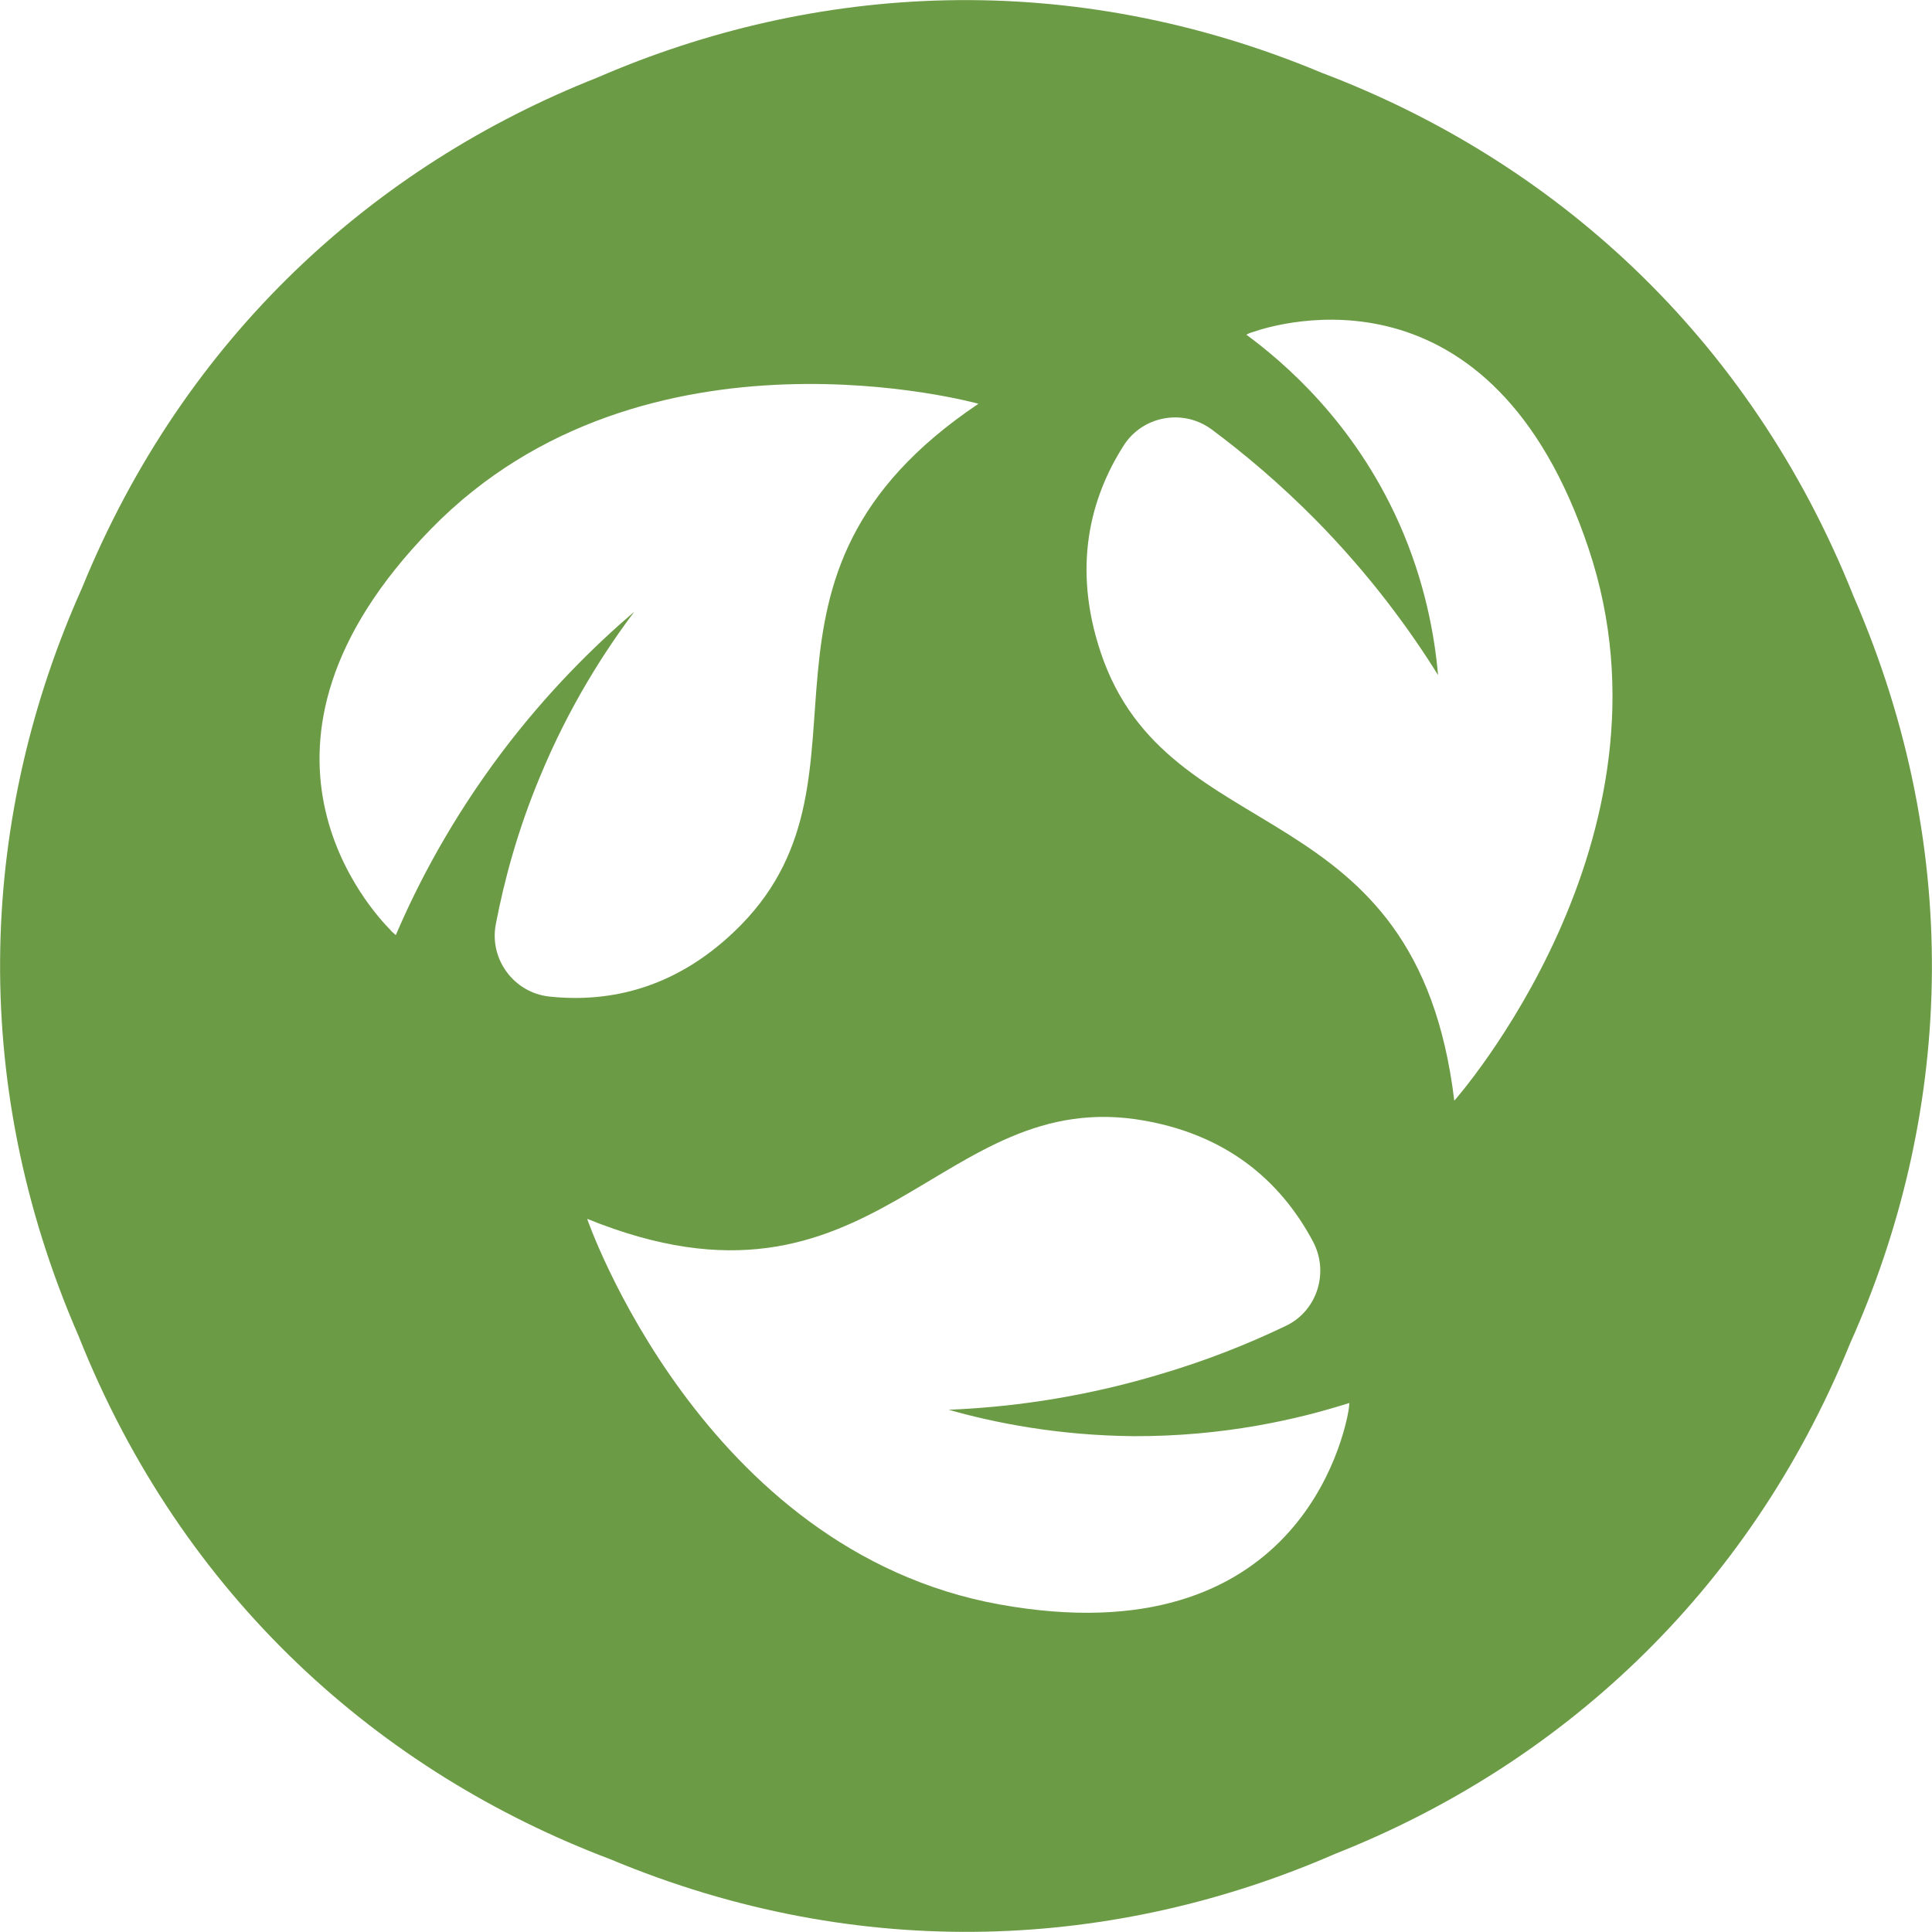
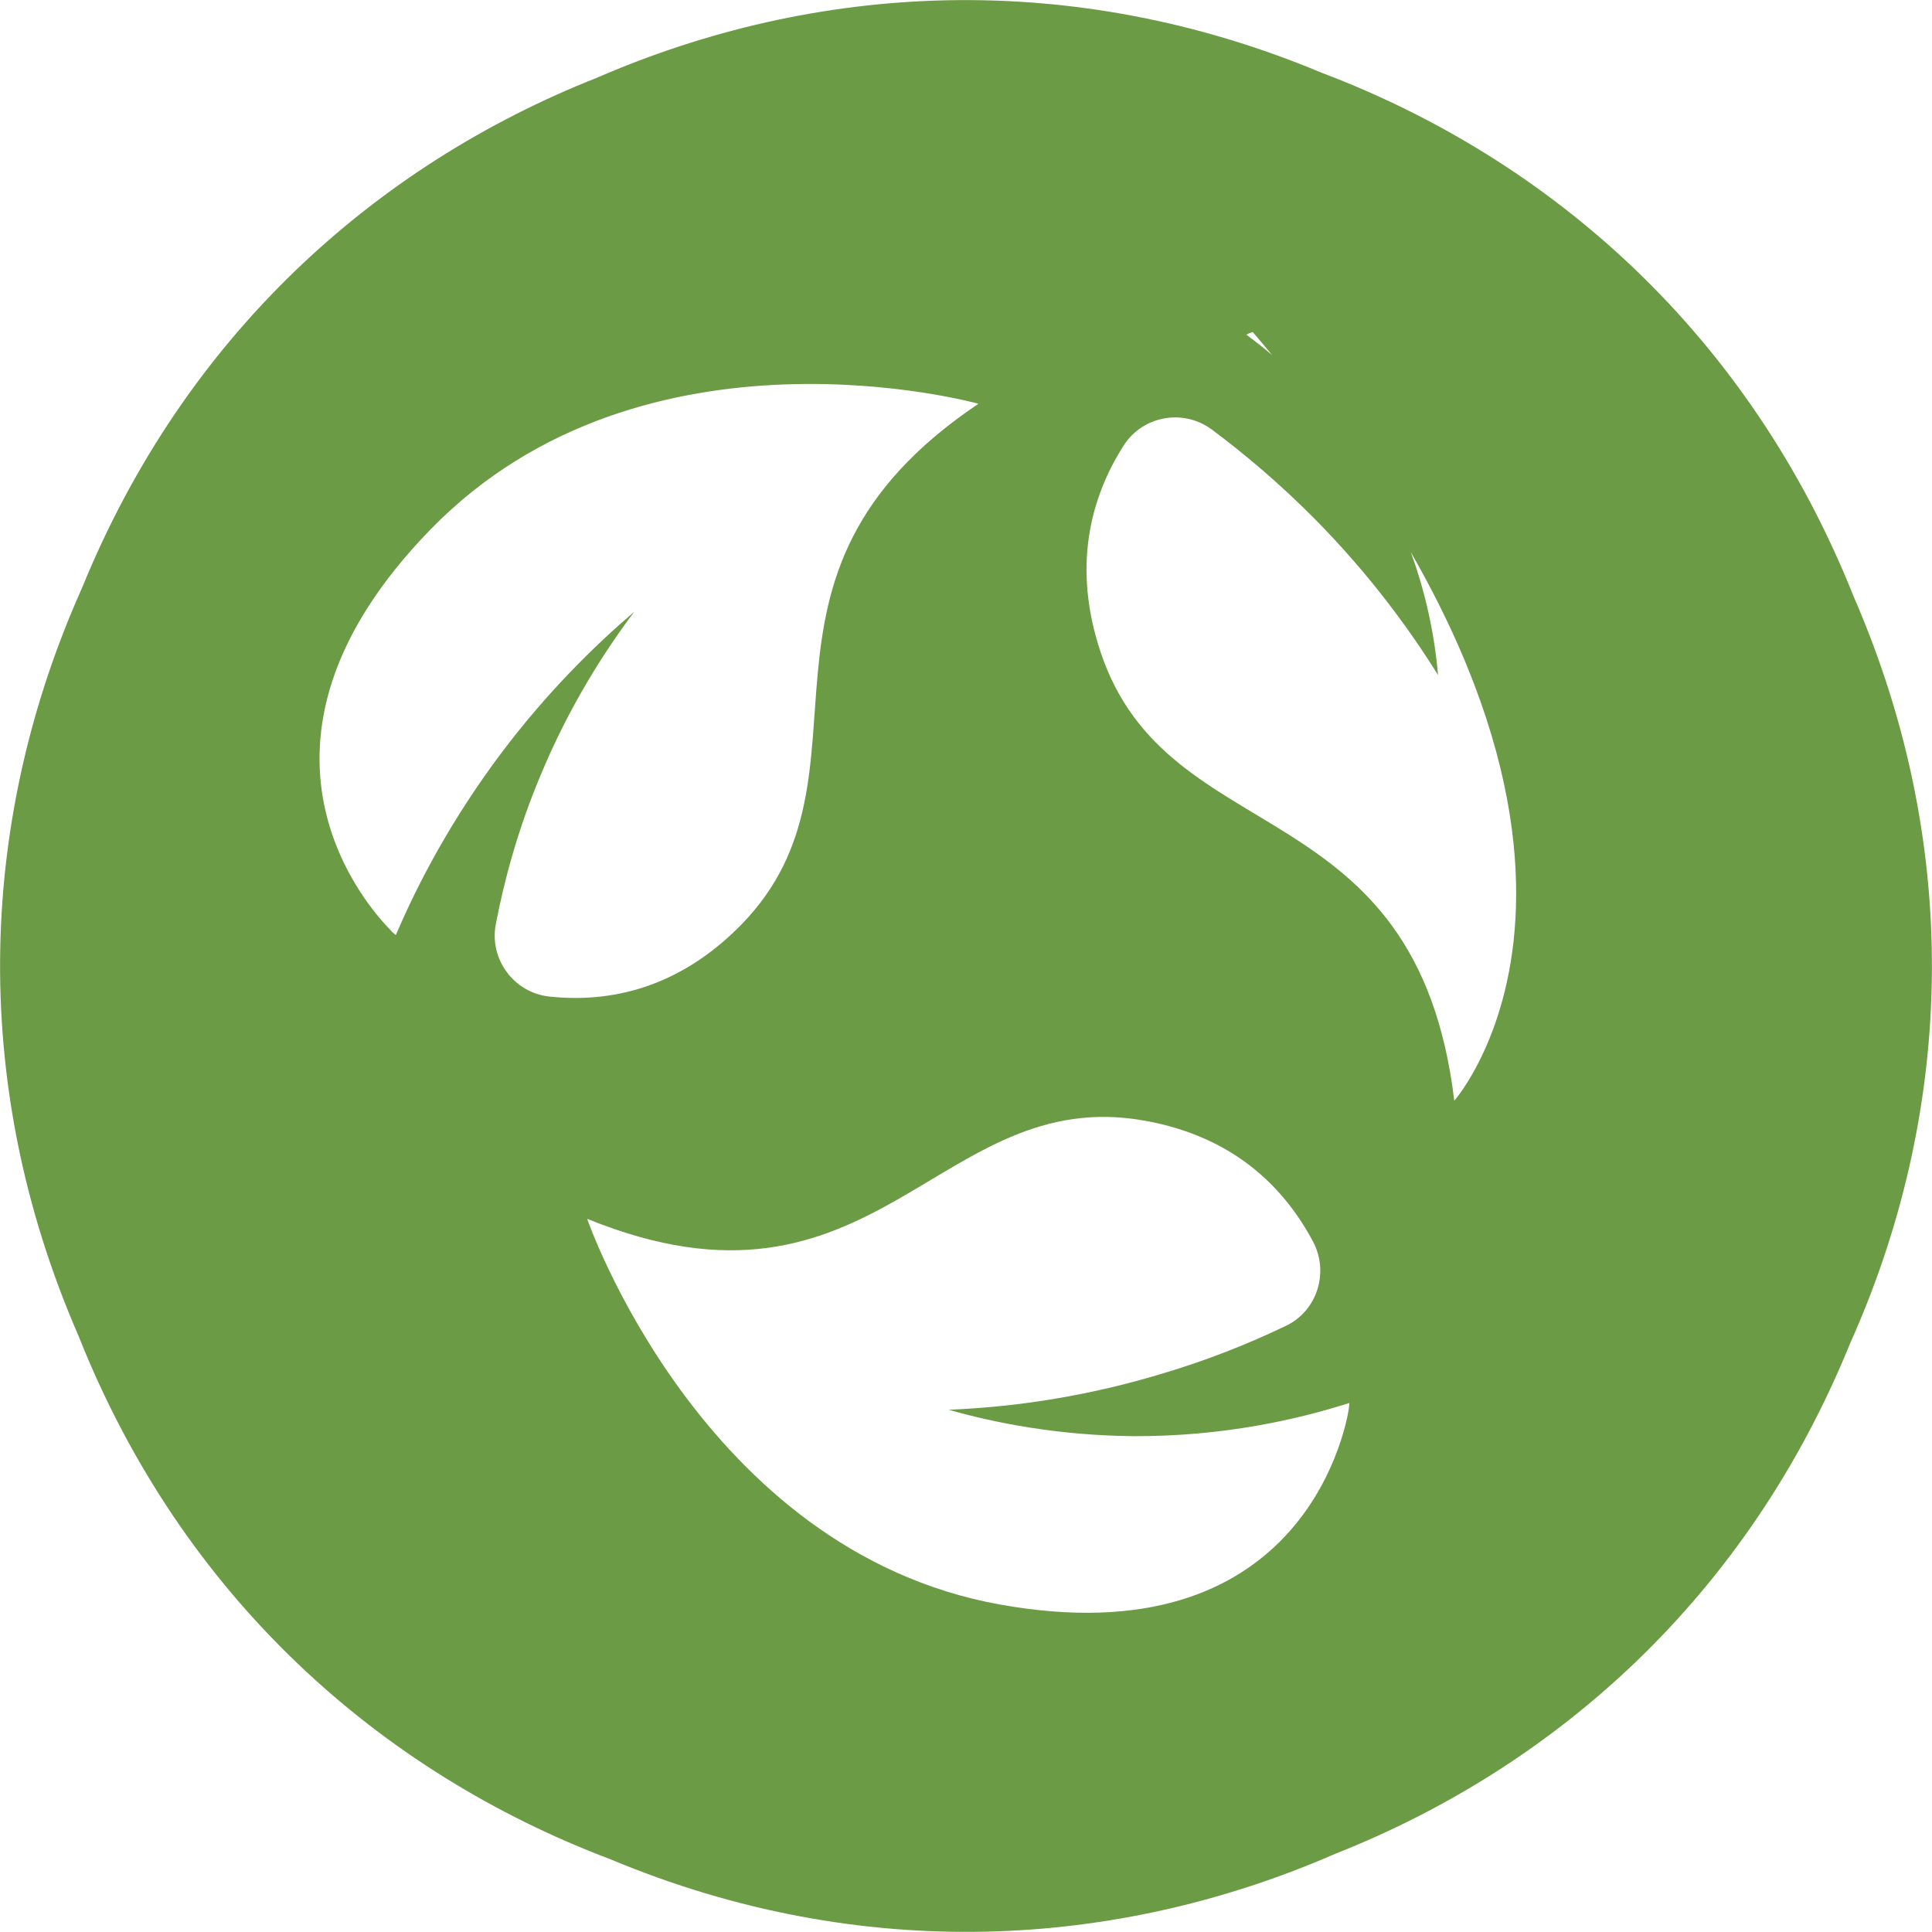
<svg xmlns="http://www.w3.org/2000/svg" version="1.1" id="Layer_1" x="0px" y="0px" viewBox="0 0 512 512" style="enable-background:new 0 0 512 512;" xml:space="preserve">
  <style type="text/css">
	.st0{fill:#6C9B46;}
</style>
  <g>
-     <path class="st0" d="M491.2,158C463.5,88.5,411,42.3,350.3,19.3C283.6-8.6,216-4.5,158.2,20.6C99.5,43.8,49,88.9,21.7,155.9   C-4.9,215.3-9.1,285.3,20.8,354c27.6,69.5,80.1,115.7,140.9,138.7c66.7,27.9,134.3,23.8,192.1-1.4C412.5,468.1,463.1,423,490.3,356   C516.9,296.7,521.1,226.7,491.2,158z M145.6,264.1c-9.4-1-16-9.9-14.2-19.2c2.2-11.5,5.8-25,11.8-39.3   c7.7-18.6,17.1-33.1,24.9-43.5c-10.5,9-23,21.2-35.2,37.4c-13.3,17.7-22.2,34.7-28,48.3c-0.6-0.5-1.1-0.9-1.4-1.3   c-4.9-5-45.7-48.6,10.8-106.4s145-33.1,145-33.1c-68.9,46.3-23.7,98-62.9,138.1C179.8,262,161.6,265.8,145.6,264.1z M357.4,373.7   c-1.2,6.9-13.5,65.7-92.5,51.5C185.9,410.9,155.6,323,155.6,323c76.7,31.2,92.9-35.9,147.8-26c23.5,4.2,36.9,17.6,44.6,32.1   c4.3,8.2,1,18.4-7.3,22.3c-9.8,4.7-21.2,9.3-34.3,13.1c-21.3,6.3-40.3,8.5-55,9.1c12.3,3.5,29,6.8,48.9,7   c24.1,0.1,43.8-4.5,57.3-8.8C357.5,372.6,357.5,373.2,357.4,373.7z M385.4,291.7c-10-83.2-75.8-65.3-93.7-118.8   c-7.6-22.7-2.7-41,6-54.7c5-8,15.8-10,23.4-4.4c8.6,6.4,18,14.3,27.5,23.9c14.5,14.7,25.1,29.3,32.5,41.2   c-0.9-10.3-3.4-24.7-10.4-40.4c-12-26.8-30.5-42.5-40.4-49.8c0.7-0.4,1.3-0.6,1.7-0.7c6.6-2.3,63.3-19.7,89,57.4   C446.8,222.4,385.4,291.7,385.4,291.7z" />
+     <path class="st0" d="M491.2,158C463.5,88.5,411,42.3,350.3,19.3C283.6-8.6,216-4.5,158.2,20.6C99.5,43.8,49,88.9,21.7,155.9   C-4.9,215.3-9.1,285.3,20.8,354c27.6,69.5,80.1,115.7,140.9,138.7c66.7,27.9,134.3,23.8,192.1-1.4C412.5,468.1,463.1,423,490.3,356   C516.9,296.7,521.1,226.7,491.2,158z M145.6,264.1c-9.4-1-16-9.9-14.2-19.2c2.2-11.5,5.8-25,11.8-39.3   c7.7-18.6,17.1-33.1,24.9-43.5c-10.5,9-23,21.2-35.2,37.4c-13.3,17.7-22.2,34.7-28,48.3c-0.6-0.5-1.1-0.9-1.4-1.3   c-4.9-5-45.7-48.6,10.8-106.4s145-33.1,145-33.1c-68.9,46.3-23.7,98-62.9,138.1C179.8,262,161.6,265.8,145.6,264.1z M357.4,373.7   c-1.2,6.9-13.5,65.7-92.5,51.5C185.9,410.9,155.6,323,155.6,323c76.7,31.2,92.9-35.9,147.8-26c23.5,4.2,36.9,17.6,44.6,32.1   c4.3,8.2,1,18.4-7.3,22.3c-9.8,4.7-21.2,9.3-34.3,13.1c-21.3,6.3-40.3,8.5-55,9.1c12.3,3.5,29,6.8,48.9,7   c24.1,0.1,43.8-4.5,57.3-8.8C357.5,372.6,357.5,373.2,357.4,373.7z M385.4,291.7c-10-83.2-75.8-65.3-93.7-118.8   c-7.6-22.7-2.7-41,6-54.7c5-8,15.8-10,23.4-4.4c8.6,6.4,18,14.3,27.5,23.9c14.5,14.7,25.1,29.3,32.5,41.2   c-0.9-10.3-3.4-24.7-10.4-40.4c-12-26.8-30.5-42.5-40.4-49.8c0.7-0.4,1.3-0.6,1.7-0.7C446.8,222.4,385.4,291.7,385.4,291.7z" />
  </g>
</svg>